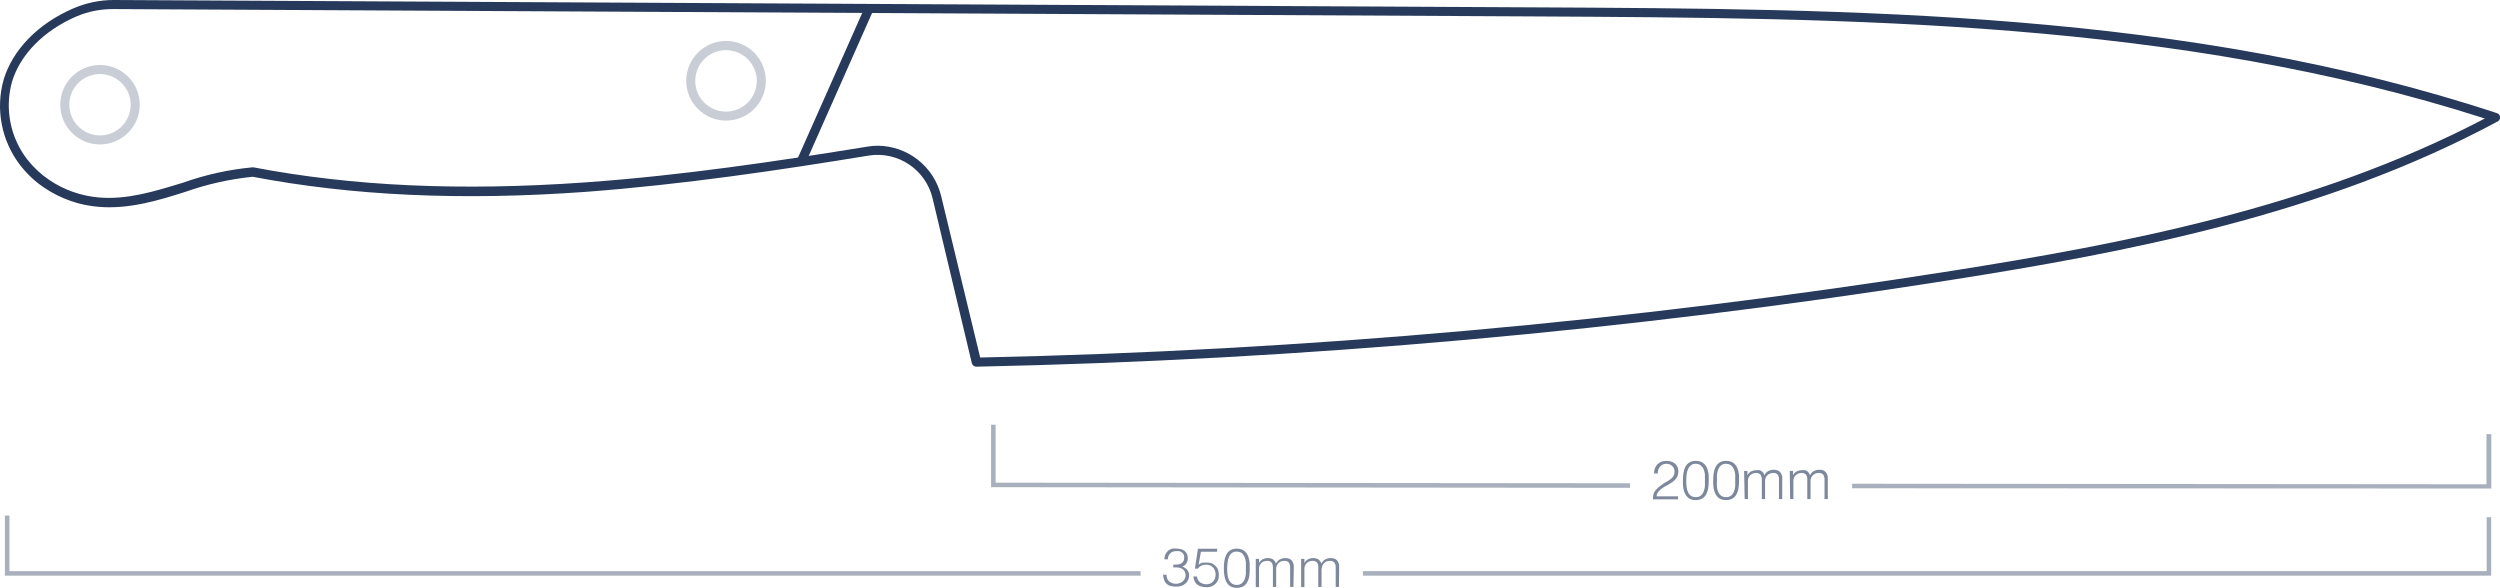
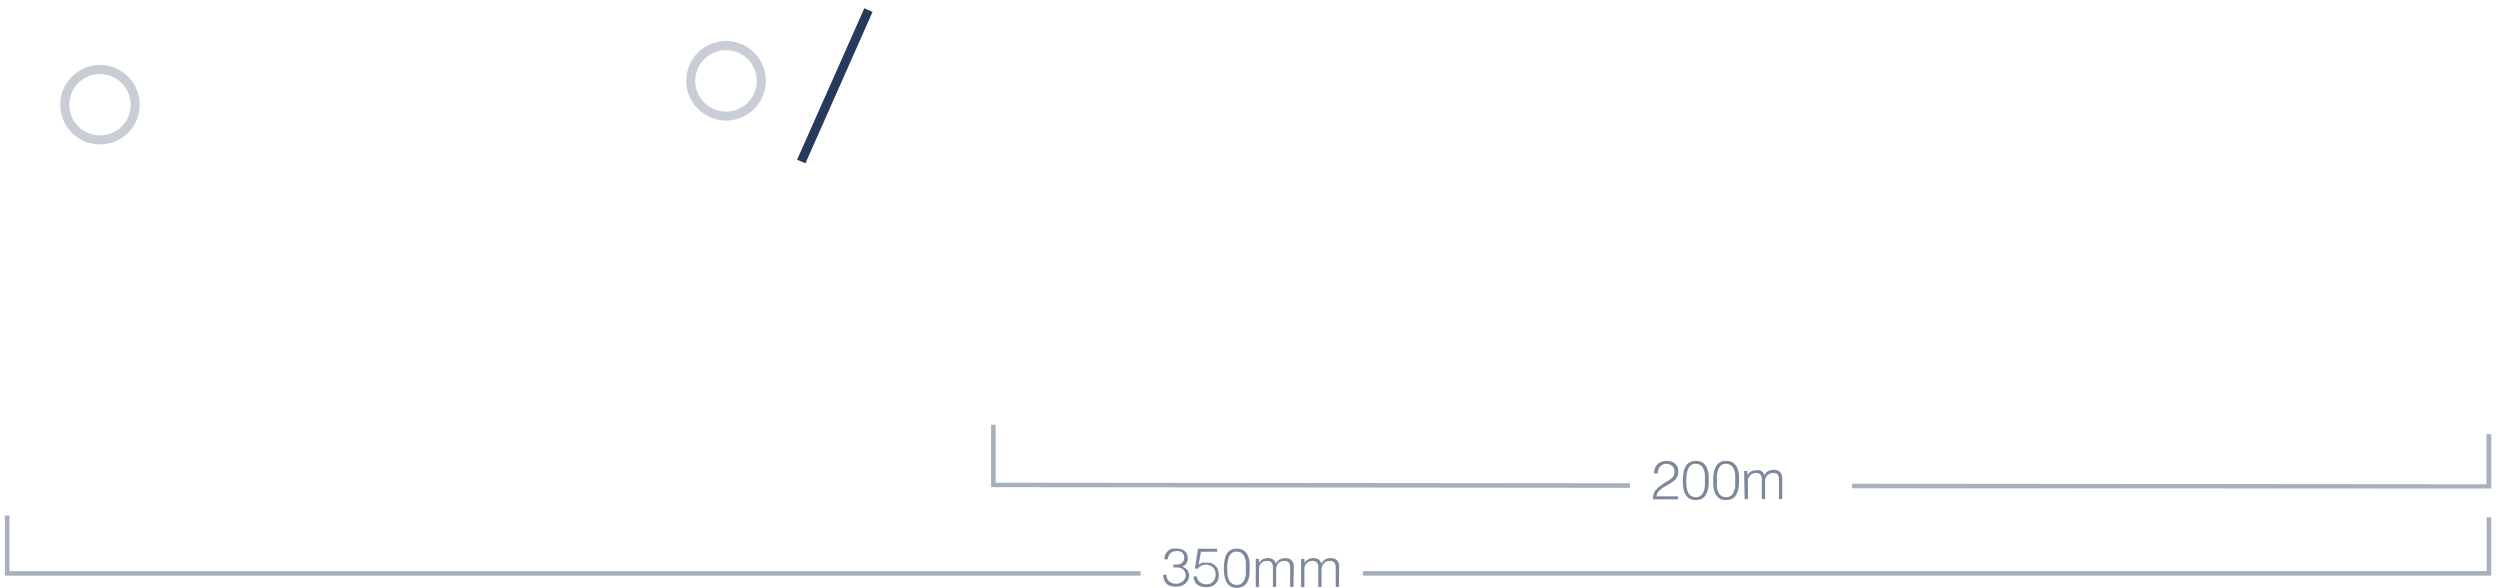
<svg xmlns="http://www.w3.org/2000/svg" viewBox="0 0 275.51 64.78" height="64.78" width="275.51" data-sanitized-data-name="Layer_1" data-name="Layer_1" id="uuid-40836514-562a-4445-b71c-1262c27dc173">
  <defs>
    <style>
      .uuid-6663b417-fd6f-4bc1-8ac7-34c7607f8e2f {
        opacity: .6;
      }

      .uuid-6663b417-fd6f-4bc1-8ac7-34c7607f8e2f, .uuid-83e51240-c0dc-491c-b65b-39b7c3097fc1 {
        isolation: isolate;
      }

      .uuid-6663b417-fd6f-4bc1-8ac7-34c7607f8e2f, .uuid-83e51240-c0dc-491c-b65b-39b7c3097fc1, .uuid-6f6017d8-eb43-4fdf-8744-d6faf9c5cb96 {
        fill: #273a5b;
      }

      .uuid-f3cfbc78-5595-4005-9790-ffdca9900dac {
        opacity: .25;
      }

      .uuid-83e51240-c0dc-491c-b65b-39b7c3097fc1 {
        opacity: .4;
      }
    </style>
  </defs>
  <path d="M274.29,53.84h.26v-6h-.53v5.53l-69.91-.06v.5l70.18.03Z" class="uuid-83e51240-c0dc-491c-b65b-39b7c3097fc1" />
  <path d="M179.63,53.76v-.5l-69.91-.07v-6.38h-.5v6.88h.25l70.16.07Z" class="uuid-83e51240-c0dc-491c-b65b-39b7c3097fc1" />
  <path d="M182.75,51.77c.04-.13.1-.24.19-.34.08-.1.18-.17.29-.23.12-.06.25-.09.38-.09.13,0,.25.02.37.06.11.03.21.09.29.17.18.16.28.4.27.64,0,.15-.03.3-.09.43-.06.12-.14.22-.24.31-.11.09-.23.18-.36.26l-.44.25-.46.33c-.17.13-.32.27-.46.43-.13.14-.22.3-.27.48-.04.18-.06.37-.06.56h2.77v-.33h-2.37c0-.1.03-.19.06-.28.03-.08.08-.15.13-.22.05-.07.11-.13.17-.19l.2-.16c.11-.09.23-.16.35-.23l.41-.23.4-.25c.13-.09.24-.19.35-.3.1-.11.18-.24.24-.38.06-.16.09-.33.09-.5,0-.16-.03-.31-.08-.46-.05-.14-.14-.27-.25-.37-.12-.11-.26-.2-.41-.25-.18-.06-.37-.09-.56-.09-.19,0-.39.03-.57.09-.16.07-.31.17-.44.29-.12.12-.21.27-.27.43-.07.19-.1.38-.1.58h.41c0-.14.01-.28.06-.41Z" class="uuid-6663b417-fd6f-4bc1-8ac7-34c7607f8e2f" />
  <path d="M185.5,53.77c.04.24.11.48.23.69.1.19.25.36.43.48.22.12.47.18.72.17.25,0,.49-.05.71-.17.19-.11.34-.28.44-.47.11-.21.19-.44.22-.68.04-.27.06-.54.06-.81v-.5c0-.17-.03-.34-.07-.51-.03-.16-.09-.31-.15-.46-.07-.14-.15-.26-.26-.37-.11-.11-.24-.2-.39-.26-.17-.06-.36-.09-.54-.09-.26-.01-.52.05-.74.18-.18.12-.33.29-.43.49-.11.21-.18.45-.21.69-.04.26-.06.53-.06.79,0,.28,0,.55.04.83ZM185.87,52.3c.02-.21.08-.42.16-.61.07-.16.18-.31.32-.42.15-.11.33-.17.52-.16.19,0,.38.05.54.16.14.11.25.25.32.41.08.19.14.39.16.59v1.32c-.02.2-.07.4-.15.59-.06.17-.17.32-.31.44-.16.12-.35.18-.55.17-.18,0-.36-.04-.51-.14-.14-.09-.25-.21-.32-.36-.09-.18-.15-.37-.17-.57-.03-.25-.05-.49-.05-.74,0-.23.02-.46.04-.68h0Z" class="uuid-6663b417-fd6f-4bc1-8ac7-34c7607f8e2f" />
  <path d="M188.84,53.77c.04.24.11.47.22.69.11.19.26.36.44.48.22.12.47.18.72.17.25,0,.49-.05.71-.17.19-.11.34-.28.44-.47.11-.21.19-.44.22-.68.04-.27.06-.54.06-.81v-.5c0-.17-.03-.34-.07-.51-.03-.16-.09-.31-.15-.46-.07-.14-.15-.26-.26-.37-.11-.11-.24-.2-.39-.26-.17-.06-.36-.09-.54-.09-.26-.01-.52.05-.74.18-.18.12-.33.29-.43.49-.11.21-.18.45-.21.69-.04.26-.06.53-.06.79,0,.28,0,.55.04.83ZM189.22,52.3c.02-.21.07-.42.15-.61.07-.16.18-.31.32-.42.15-.11.33-.17.52-.16.19,0,.38.05.54.16.14.11.25.25.32.41.08.19.14.39.16.59v1.32c-.02.2-.07.4-.15.59-.06.17-.17.32-.31.44-.16.12-.35.18-.55.17-.18,0-.36-.04-.51-.14-.14-.09-.25-.21-.32-.36-.09-.18-.15-.37-.17-.57-.02-.25-.02-.49,0-.74-.02-.23-.02-.45,0-.68h0Z" class="uuid-6663b417-fd6f-4bc1-8ac7-34c7607f8e2f" />
  <path d="M192.27,55h.36v-1.89c0-.08,0-.15,0-.23,0-.08.03-.15.06-.22.03-.06.06-.12.1-.18.08-.11.19-.21.32-.27.12-.06.25-.09.38-.09.2-.02.39.05.53.19.1.16.15.34.14.53v2.16h.36v-1.68c0-.07,0-.14,0-.21,0-.08,0-.15,0-.23.02-.08.04-.15.07-.22.02-.07.05-.13.09-.18.09-.12.2-.21.33-.27.12-.06.25-.09.38-.09.2-.02.39.05.53.19.1.16.14.34.13.53v2.16h.36v-2.46c-.03-.14-.07-.27-.14-.39-.07-.12-.17-.21-.29-.28-.16-.07-.33-.11-.51-.1-.21,0-.41.05-.6.14-.19.1-.33.27-.42.46-.03-.08-.07-.16-.11-.24-.05-.07-.11-.13-.18-.19-.08-.06-.17-.1-.26-.12-.12-.02-.24-.02-.36,0-.2,0-.39.05-.57.13-.17.1-.31.24-.4.42h0v-.47h-.36l.06,3.1Z" class="uuid-6663b417-fd6f-4bc1-8ac7-34c7607f8e2f" />
-   <path d="M197.28,55h.36v-1.68c0-.07,0-.14,0-.21,0-.08,0-.15,0-.23.02-.08.04-.15.07-.22.02-.07.05-.13.09-.18.09-.12.2-.21.33-.27.12-.06.25-.09.38-.09.19-.02.39.05.52.19.1.16.15.34.14.53v2.16h.36v-2.12c.02-.08.04-.15.07-.22.02-.07.05-.13.1-.18.08-.11.19-.21.32-.27.12-.06.25-.09.38-.09.2-.02.39.05.53.19.1.16.15.34.14.53v2.16h.36v-2c.01-.15.01-.31,0-.46-.02-.14-.07-.27-.14-.39-.07-.12-.17-.22-.29-.28-.16-.08-.33-.11-.51-.1-.21,0-.41.05-.59.14-.19.11-.34.27-.43.46-.03-.08-.07-.16-.11-.24-.05-.07-.11-.13-.17-.19-.08-.05-.17-.09-.26-.12-.12-.02-.25-.02-.37,0-.19,0-.39.05-.56.13-.17.1-.31.24-.4.42h0v-.47h-.36l.04,3.1Z" class="uuid-6663b417-fd6f-4bc1-8ac7-34c7607f8e2f" />
  <polygon points="1.04 62.94 1.04 56.81 .54 56.81 .54 63.06 .53 63.44 125.7 63.44 125.7 62.94 1.04 62.94" class="uuid-83e51240-c0dc-491c-b65b-39b7c3097fc1" />
  <polygon points="274.04 62.94 150.2 62.94 150.2 63.44 274.54 63.44 274.54 57 274.04 57 274.04 62.94" class="uuid-83e51240-c0dc-491c-b65b-39b7c3097fc1" />
  <path d="M131.02,63.2c-.02-.11-.06-.21-.12-.3-.06-.1-.14-.19-.23-.26-.11-.08-.24-.15-.37-.19.18-.08.34-.2.45-.37.1-.17.16-.37.15-.57,0-.16-.03-.32-.1-.47-.06-.13-.15-.24-.26-.33-.11-.09-.24-.15-.38-.19-.15-.04-.31-.06-.47-.06-.17-.02-.34-.02-.51,0-.17.04-.32.12-.45.23-.13.12-.23.27-.31.43-.07.16-.1.34-.1.52h.38c0-.12.02-.25.07-.36.04-.11.11-.21.19-.29.08-.09.17-.15.28-.19.12-.04.24-.06.37-.06.12-.01.23-.01.35,0,.1.03.2.07.29.13.18.14.27.35.26.57,0,.14-.03.28-.09.4-.06.1-.14.19-.24.25-.12.07-.25.11-.39.13-.16.01-.33.01-.49,0v.32c.17-.02.35-.02.52,0,.15.01.3.06.43.13.26.14.41.41.41.7,0,.12-.01.25-.06.36-.06.11-.13.22-.22.31-.1.09-.21.16-.34.21-.14.06-.28.09-.43.08-.28.01-.55-.08-.76-.25-.21-.19-.31-.46-.29-.74h-.39c.02.21.07.42.14.62.12.32.4.56.74.63.21.04.42.06.63.06.2,0,.4-.04.59-.11.16-.06.3-.16.42-.28.12-.11.21-.25.27-.4.06-.16.09-.32.09-.49,0-.06-.02-.11-.03-.17Z" class="uuid-6663b417-fd6f-4bc1-8ac7-34c7607f8e2f" />
  <path d="M134.32,63.38c0-.2-.03-.4-.09-.59-.06-.17-.16-.32-.29-.44-.12-.12-.26-.21-.42-.28-.16-.05-.33-.07-.5-.07h-.26c-.08,0-.15,0-.23,0l-.21.09-.23.13.26-1.42h1.78v-.33h-2.11l-.34,2.2h.31c.11-.14.25-.26.41-.34.16-.07.34-.1.51-.1.15,0,.3.02.44.08.12.05.24.13.33.22.09.1.16.21.21.34.05.14.08.29.08.44,0,.14-.03.28-.07.42-.04.12-.11.24-.2.34-.09.1-.2.18-.32.24-.14.05-.28.08-.43.08-.25,0-.5-.07-.7-.22-.2-.16-.32-.39-.35-.64h-.38c.01.19.06.38.15.55.07.15.18.28.32.37.14.1.29.17.46.2.18.05.37.07.56.06.17,0,.35-.03.51-.09.16-.06.3-.15.42-.27.13-.12.24-.28.3-.45.06-.17.09-.34.08-.52Z" class="uuid-6663b417-fd6f-4bc1-8ac7-34c7607f8e2f" />
  <path d="M137.72,62.66c0-.17,0-.34,0-.51,0-.17-.03-.34-.07-.5-.03-.16-.08-.31-.15-.46-.07-.14-.15-.27-.26-.38-.11-.11-.25-.2-.39-.26-.17-.06-.36-.09-.54-.09-.26-.01-.52.05-.74.19-.18.12-.33.28-.43.48-.11.22-.18.46-.21.7-.04.26-.06.52-.06.78,0,.28.02.56.06.83.04.24.11.47.23.69.1.2.24.36.43.48.22.12.47.18.72.17.25,0,.5-.05.72-.17.18-.11.33-.28.43-.47.11-.21.19-.44.22-.68.03-.27.05-.53.04-.8ZM137.16,63.86c-.07.17-.18.31-.32.43-.16.12-.35.18-.55.17-.18,0-.35-.04-.5-.13-.14-.09-.25-.21-.33-.36-.09-.18-.14-.37-.17-.57-.03-.25-.05-.49-.05-.74,0-.23.02-.46.05-.69.02-.21.07-.41.15-.6.07-.17.18-.32.32-.43.15-.11.33-.16.52-.15.19,0,.39.04.55.15.14.11.25.26.31.42.08.18.14.38.16.58v1.32c-.02.21-.07.41-.14.6Z" class="uuid-6663b417-fd6f-4bc1-8ac7-34c7607f8e2f" />
  <path d="M142.58,62.73v-.45c-.03-.14-.07-.27-.14-.4-.07-.11-.17-.21-.29-.28-.36-.15-.77-.13-1.11.05-.18.11-.33.26-.42.45-.03-.08-.07-.16-.11-.23-.05-.07-.11-.14-.18-.19-.07-.06-.16-.11-.25-.13-.12-.03-.24-.05-.37-.05-.2,0-.39.05-.57.14-.17.1-.3.24-.39.41h0v-.46h-.36v3.11h.36v-1.7c0-.07,0-.14,0-.21,0-.08,0-.15,0-.23.02-.07.04-.15.06-.22.03-.06.06-.12.1-.18.08-.11.19-.21.32-.27.12-.05.25-.08.38-.08.2-.03.39.04.53.19.1.16.15.34.14.53v2.15h.36v-1.89c0-.08,0-.15,0-.23.02-.07.04-.15.07-.22.02-.07.05-.13.1-.18.08-.12.19-.21.32-.27.12-.05.25-.08.38-.08.2-.03.39.05.53.19.1.16.15.34.14.53v2.15h.36l.04-1.95Z" class="uuid-6663b417-fd6f-4bc1-8ac7-34c7607f8e2f" />
  <path d="M147.58,62.73c0-.15,0-.3,0-.45-.02-.14-.07-.28-.14-.4-.07-.12-.17-.21-.29-.28-.16-.07-.33-.1-.51-.1-.21,0-.41.05-.59.15-.18.1-.33.26-.42.45-.03-.08-.07-.16-.12-.23-.05-.07-.11-.13-.17-.19-.08-.06-.17-.11-.26-.13-.12-.03-.24-.05-.37-.05-.2,0-.39.05-.56.14-.17.09-.31.23-.4.41h0v-.46h-.36v3.11h.36v-1.7c0-.07,0-.14,0-.21,0-.08,0-.15,0-.23.02-.07.04-.15.07-.22.02-.06.05-.13.09-.18.09-.12.2-.21.33-.27.12-.05.25-.08.38-.08.2-.03.39.05.53.19.1.16.14.34.13.53v2.15h.36v-1.68c0-.07,0-.14,0-.21,0-.15.04-.3.09-.45.03-.06.06-.12.1-.18.08-.11.19-.21.32-.27.12-.05.25-.08.38-.08.2-.03.39.05.53.19.1.16.15.34.14.53v2.15h.36l.02-1.95Z" class="uuid-6663b417-fd6f-4bc1-8ac7-34c7607f8e2f" />
-   <path d="M107.59,40.41c-.23,0-.43-.16-.49-.38l-4.33-18.19c-.76-3.15-3.8-5.19-7-4.7-9.84,1.61-20.43,3.19-31.17,4-13.76,1-25.79.43-36.76-1.66-2.52.26-4.99.81-7.38,1.65-3.11,1-6.33,1.95-9.65,1.66-2.11-.18-4.14-.9-5.9-2.08-1.01-.67-1.9-1.5-2.65-2.46C.17,15.57-.52,12.05.4,8.78,1.4,5.48,4.17,2.63,8.02.95,9.44.33,10.97,0,12.52,0l156.52.81c35.32.18,71.84.36,106.14,11.66.26.09.4.37.31.64-.04.12-.12.21-.23.27-19.29,10.38-41.17,14.46-60.17,17.46-35.57,5.62-71.48,8.82-107.49,9.57h-.01ZM96.72,16.06c3.33.02,6.22,2.31,7,5.55l4.3,17.79c35.84-.76,71.59-3.95,107-9.54,18.58-2.94,39.92-6.91,58.82-16.8C239.92,2.17,203.89,2,169.02,1.81L12.51,1h-.06c-1.39,0-2.77.27-4.05.82-3.6,1.57-6.17,4.19-7.08,7.2-.82,2.96-.19,6.14,1.7,8.57.68.87,1.5,1.63,2.42,2.25h0c1.62,1.09,3.49,1.75,5.43,1.92,3.12.27,6.11-.65,9.27-1.62,2.48-.88,5.05-1.45,7.67-1.7h.12c10.91,2.09,22.87,2.63,36.57,1.66,10.7-.76,21.26-2.35,31.08-3.94.38-.07.76-.1,1.14-.1Z" class="uuid-6f6017d8-eb43-4fdf-8744-d6faf9c5cb96" />
  <path d="M88.76,18l-.92-.4,3.71-8.35,3.7-8.34.91.4c-1.25,2.84-2.48,5.6-3.7,8.35s-2.44,5.48-3.7,8.34Z" class="uuid-6f6017d8-eb43-4fdf-8744-d6faf9c5cb96" />
  <g class="uuid-f3cfbc78-5595-4005-9790-ffdca9900dac">
    <path d="M80.02,13.29c-2.42,0-4.39-1.96-4.4-4.38,0-2.42,1.96-4.39,4.38-4.4,2.42,0,4.39,1.96,4.4,4.38,0,0,0,.01,0,.02,0,2.42-1.96,4.37-4.38,4.38ZM80.02,5.52c-1.87,0-3.39,1.51-3.4,3.38s1.51,3.39,3.38,3.4c1.87,0,3.39-1.51,3.4-3.38,0,0,0,0,0,0,0-1.87-1.51-3.38-3.38-3.39Z" class="uuid-6f6017d8-eb43-4fdf-8744-d6faf9c5cb96" />
  </g>
  <g class="uuid-f3cfbc78-5595-4005-9790-ffdca9900dac">
    <path d="M11.02,15.92c-2.42,0-4.38-1.96-4.38-4.38s1.96-4.38,4.38-4.38,4.38,1.96,4.38,4.38h0c0,2.42-1.96,4.37-4.38,4.38ZM11.02,8.16c-1.87,0-3.38,1.51-3.38,3.38s1.51,3.38,3.38,3.38,3.38-1.51,3.38-3.38h0c0-1.86-1.52-3.37-3.38-3.38Z" class="uuid-6f6017d8-eb43-4fdf-8744-d6faf9c5cb96" />
  </g>
</svg>